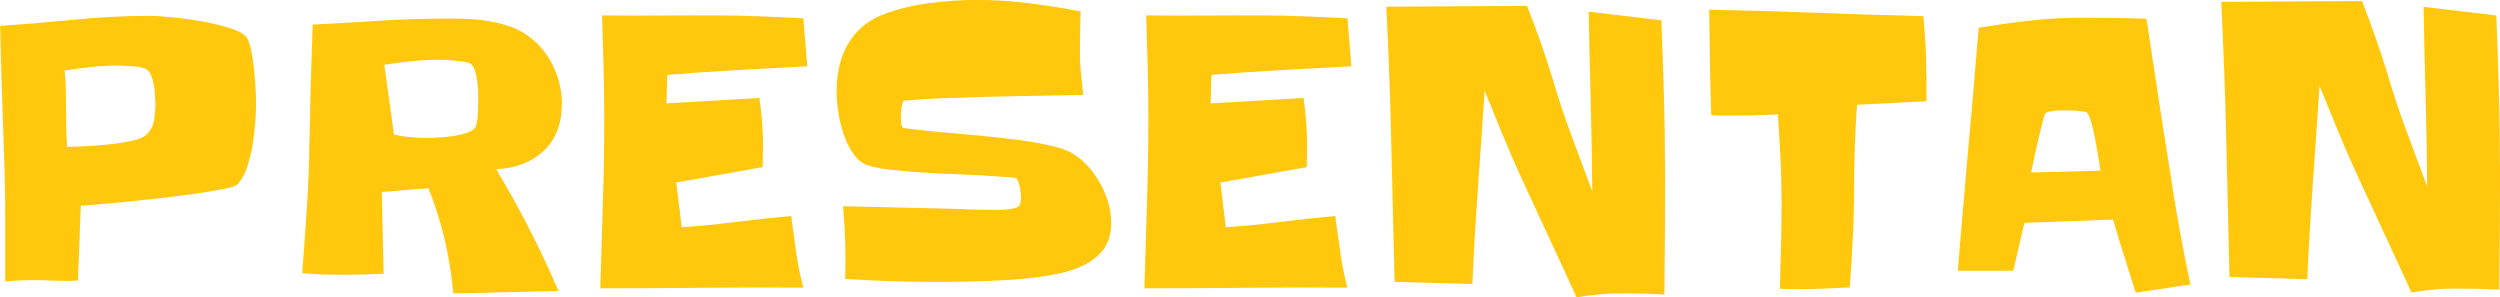
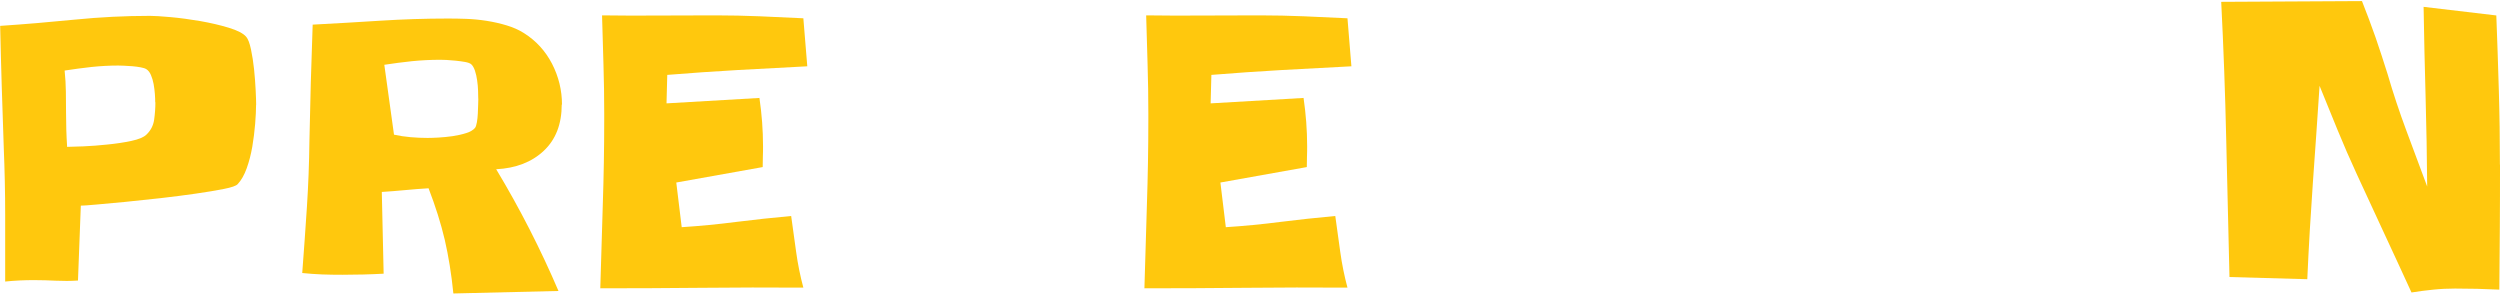
<svg xmlns="http://www.w3.org/2000/svg" id="Capa_2" viewBox="0 0 299.43 35.63">
  <defs>
    <style>.cls-1{fill:#ffc80d;}</style>
  </defs>
  <g id="Capa_1-2">
    <path class="cls-1" d="M30.67,12.55c0,.63-.04,1.39-.11,2.29-.07.89-.19,1.8-.34,2.72-.16.92-.38,1.78-.67,2.59-.29.81-.65,1.44-1.08,1.9-.17.2-.73.4-1.66.58-.93.19-2.06.37-3.36.56-1.31.19-2.71.37-4.2.54-1.5.17-2.91.32-4.25.45-1.34.13-2.49.24-3.47.32-.98.09-1.6.13-1.85.13l-.34,8.97c-.89.06-1.77.06-2.63.02-.86-.04-1.74-.07-2.63-.07-.58,0-1.15.01-1.73.04-.58.03-1.15.07-1.73.13v-8.02c0-2.65-.06-5.32-.17-8.02-.09-2.44-.17-4.87-.24-7.29-.07-2.42-.14-4.85-.19-7.29,2.96-.2,5.94-.45,8.95-.75,3-.3,6-.45,8.99-.45.52,0,1.34.05,2.46.15,1.12.1,2.3.26,3.54.47,1.24.22,2.38.48,3.43.8,1.05.32,1.75.68,2.09,1.08.23.26.42.76.58,1.51.16.75.28,1.55.37,2.39.09.85.15,1.68.19,2.48.04.81.06,1.39.06,1.77ZM18.59,12.25c0-.26-.01-.59-.04-.99-.03-.4-.08-.8-.15-1.19-.07-.39-.18-.75-.32-1.08-.14-.33-.33-.57-.56-.71-.14-.09-.37-.16-.69-.22-.32-.06-.65-.1-.99-.13-.34-.03-.68-.05-.99-.06-.32-.01-.55-.02-.69-.02-1.06,0-2.13.06-3.19.17-1.06.12-2.14.26-3.23.43.09.86.14,1.71.15,2.54.01.83.02,1.67.02,2.5,0,1.35.04,2.72.13,4.1.37,0,1.02-.02,1.94-.06.92-.04,1.88-.11,2.89-.22,1.01-.1,1.96-.24,2.85-.43.89-.19,1.49-.44,1.81-.75.52-.49.83-1.09.93-1.79.1-.7.15-1.4.15-2.09Z" />
    <path class="cls-1" d="M67.28,12.51c0,2.36-.72,4.21-2.16,5.56-1.44,1.35-3.34,2.08-5.69,2.2,2.85,4.74,5.33,9.6,7.46,14.58l-12.59.3c-.23-2.33-.58-4.47-1.03-6.43-.46-1.96-1.11-4.01-1.94-6.17-.95.06-1.89.13-2.82.22-.93.09-1.86.16-2.78.22l.22,9.79c-1.64.09-3.28.13-4.92.13-.83,0-1.65-.01-2.44-.04-.79-.03-1.59-.09-2.39-.17.2-2.65.39-5.28.56-7.91.17-2.63.27-5.25.3-7.87.09-4.66.22-9.32.39-13.97,2.7-.14,5.4-.3,8.09-.47,2.69-.17,5.38-.26,8.09-.26.69,0,1.44.01,2.24.04.8.03,1.62.11,2.44.24.82.13,1.61.31,2.37.54.76.23,1.45.53,2.05.91,1.47.92,2.59,2.15,3.39,3.69.79,1.54,1.19,3.17,1.19,4.9ZM57.28,11.82c0-.23,0-.55-.02-.95-.01-.4-.05-.81-.11-1.23-.06-.42-.14-.8-.26-1.16-.12-.36-.27-.63-.47-.8-.14-.11-.39-.2-.73-.26-.34-.06-.71-.11-1.1-.15-.39-.04-.76-.07-1.12-.09-.36-.01-.61-.02-.75-.02-1.15,0-2.28.06-3.39.17-1.11.12-2.21.26-3.3.43l1.16,8.37c.63.14,1.29.24,1.98.3.69.06,1.37.09,2.03.09.29,0,.71-.01,1.27-.04s1.14-.09,1.73-.17c.59-.09,1.14-.21,1.64-.37.5-.16.85-.37,1.06-.63.09-.11.16-.34.22-.67.06-.33.09-.68.11-1.03.01-.36.03-.71.04-1.06.01-.34.02-.59.02-.73Z" />
    <path class="cls-1" d="M96.7,7.94c-2.82.14-5.61.3-8.39.45-2.78.16-5.57.35-8.39.58l-.09,3.41,11.13-.65c.14.98.25,1.94.32,2.89.07.95.11,1.91.11,2.89,0,.4,0,.82-.02,1.25-.01.43-.02.85-.02,1.25l-10.35,1.85.65,5.35c2.18-.14,4.36-.35,6.53-.63,2.17-.27,4.36-.51,6.58-.71.2,1.44.4,2.88.6,4.33.2,1.45.49,2.87.86,4.25-4.08-.03-8.14-.02-12.16.02-4.03.04-8.08.06-12.16.06.09-3.36.19-6.71.3-10.05.11-3.33.17-6.7.17-10.09v-.82c0-1.95-.03-3.9-.09-5.84-.06-1.94-.12-3.9-.17-5.89,2.27.03,4.54.04,6.79.02,2.26-.01,4.54-.02,6.84-.02,1.75,0,3.5.04,5.24.11,1.74.07,3.49.15,5.24.24l.47,5.74Z" />
-     <path class="cls-1" d="M133.1,26.61c0,1.38-.33,2.49-.99,3.34-.66.85-1.6,1.53-2.8,2.05-1.01.43-2.27.77-3.8,1.01-1.52.25-3.11.42-4.74.52-1.64.1-3.25.17-4.83.19-1.58.03-2.9.04-3.97.04-1.81,0-3.6-.03-5.37-.09-1.77-.06-3.56-.14-5.37-.26.09-2.93,0-5.84-.26-8.71,2.16.06,4.31.11,6.45.15,2.14.04,4.29.09,6.45.15.83.03,1.67.06,2.52.09.85.03,1.7.04,2.57.04h.65c.29,0,.59-.01.91-.04.32-.03.61-.07.88-.13.27-.06.48-.14.63-.26.11-.11.19-.28.22-.5.03-.22.04-.41.04-.58,0-.32-.04-.7-.13-1.14-.09-.45-.22-.81-.39-1.1-.03-.03-.12-.06-.28-.09-.16-.03-.34-.05-.54-.06-.2-.01-.39-.03-.56-.04-.17-.01-.27-.02-.3-.02-1.84-.14-3.67-.24-5.5-.3-1.83-.06-3.66-.16-5.5-.3-.83-.09-1.69-.17-2.57-.26-.88-.09-1.69-.24-2.44-.47-.72-.2-1.33-.65-1.83-1.36-.5-.7-.91-1.51-1.21-2.42-.3-.91-.52-1.82-.65-2.74-.13-.92-.19-1.7-.19-2.33,0-1.04.1-2.02.3-2.95.2-.93.52-1.8.97-2.61.45-.8,1.01-1.52,1.7-2.14.69-.62,1.54-1.13,2.54-1.53,1.73-.66,3.57-1.12,5.54-1.38,1.97-.26,3.86-.39,5.67-.39,2.13,0,4.23.13,6.3.39s4.14.59,6.21.99c-.03.83-.05,1.66-.06,2.48-.01.82-.02,1.65-.02,2.48s.04,1.68.13,2.52c.09.85.17,1.69.26,2.52-2.73.06-5.46.11-8.17.15-2.72.04-5.46.12-8.22.24-.35,0-.81.01-1.4.04-.59.03-1.16.07-1.7.11-.55.04-1.22.09-2.03.15-.14.32-.23.64-.26.97-.03.33-.04.67-.04,1.01,0,.17,0,.39.02.65.01.26.08.46.19.6.03.03.27.07.73.13.46.06.97.12,1.53.17.56.06,1.09.12,1.6.17.5.06.81.09.93.09.95.09,2.06.19,3.34.3,1.28.12,2.59.24,3.92.39,1.34.14,2.62.32,3.86.54,1.24.22,2.31.47,3.23.75.83.29,1.6.74,2.31,1.36.7.62,1.32,1.34,1.83,2.16.52.82.93,1.68,1.23,2.59.3.91.45,1.79.45,2.65Z" />
    <path class="cls-1" d="M161.87,7.94c-2.82.14-5.61.3-8.39.45-2.78.16-5.57.35-8.39.58l-.09,3.41,11.13-.65c.14.98.25,1.94.32,2.89.07.95.11,1.91.11,2.89,0,.4,0,.82-.02,1.25-.01.43-.02.85-.02,1.25l-10.35,1.85.65,5.35c2.18-.14,4.36-.35,6.53-.63,2.17-.27,4.36-.51,6.58-.71.2,1.44.4,2.88.6,4.33.2,1.45.49,2.87.86,4.25-4.08-.03-8.14-.02-12.16.02-4.03.04-8.08.06-12.16.06.09-3.36.19-6.71.3-10.05.11-3.33.17-6.7.17-10.09v-.82c0-1.95-.03-3.9-.09-5.84-.06-1.94-.12-3.9-.17-5.89,2.27.03,4.54.04,6.79.02,2.26-.01,4.54-.02,6.84-.02,1.75,0,3.5.04,5.24.11,1.74.07,3.49.15,5.24.24l.47,5.74Z" />
-     <path class="cls-1" d="M199.43,20.31c0,2.53,0,5.02-.02,7.48-.01,2.46-.04,4.95-.06,7.48-1.78-.09-3.55-.13-5.3-.13-.86,0-1.73.04-2.61.13-.88.09-1.75.2-2.61.34-1.09-2.39-2.19-4.75-3.28-7.1-1.09-2.34-2.19-4.71-3.28-7.09-.81-1.75-1.57-3.51-2.29-5.26-.72-1.75-1.44-3.52-2.16-5.3-.26,3.88-.52,7.74-.8,11.58-.27,3.84-.5,7.7-.67,11.58l-9.32-.26c-.14-5.52-.27-11.01-.39-16.48-.12-5.46-.32-10.95-.6-16.48l16.86-.09c.57,1.44,1.11,2.88,1.62,4.33.5,1.45.98,2.93,1.45,4.42.66,2.27,1.41,4.52,2.24,6.75.83,2.23,1.67,4.46,2.5,6.71-.03-3.59-.09-7.17-.19-10.74-.1-3.57-.18-7.16-.24-10.78l8.71,1.03c.11,2.99.22,5.97.3,8.93.09,2.96.13,5.94.13,8.93Z" />
-     <path class="cls-1" d="M230.74,9.1v3.02l-8.32.43c-.12,1.67-.2,3.32-.26,4.96-.06,1.64-.09,3.28-.09,4.92,0,2.01-.05,4.02-.15,6.02-.1,2-.22,3.99-.37,5.97-1.04.06-2.07.11-3.11.15-1.03.04-2.07.06-3.11.06-.37,0-.74,0-1.1-.02-.36-.01-.71-.02-1.06-.02.06-1.75.11-3.5.15-5.24.04-1.74.06-3.47.06-5.2s-.04-3.46-.13-5.2-.19-3.49-.3-5.24c-.83.03-1.68.06-2.52.09-.85.03-1.7.04-2.57.04h-1.45c-.47,0-.96-.01-1.44-.04-.09-2.13-.14-4.24-.17-6.34-.03-2.1-.06-4.2-.09-6.3,4.31.09,8.6.21,12.85.37,4.26.16,8.52.3,12.81.41.11,1.24.2,2.44.26,3.6.06,1.16.09,2.35.09,3.56Z" />
-     <path class="cls-1" d="M262.36,34.07l-6.56.99c-.46-1.47-.92-2.93-1.38-4.38-.46-1.45-.91-2.91-1.34-4.38l-10.61.39-1.34,5.74h-6.64c.4-4.89.82-9.75,1.25-14.58.43-4.83.85-9.67,1.25-14.53,2.07-.34,4.13-.63,6.19-.86,2.06-.23,4.13-.34,6.23-.34,2.56,0,5.12.04,7.68.13.46,2.99.91,5.97,1.36,8.95.45,2.98.91,5.96,1.4,8.95.35,2.36.73,4.69,1.14,6.99.42,2.3.87,4.62,1.36,6.94ZM251.57,20.44c-.03-.26-.1-.74-.22-1.45-.12-.7-.24-1.45-.39-2.24-.14-.79-.31-1.51-.5-2.16-.19-.65-.37-1.03-.54-1.14-.06-.03-.19-.06-.41-.09-.22-.03-.45-.06-.69-.09-.24-.03-.48-.04-.71-.04h-1.06c-.24,0-.5,0-.78.02-.27.01-.53.05-.78.11-.24.06-.41.13-.5.22-.06.03-.13.22-.22.56s-.19.77-.32,1.27-.26,1.04-.39,1.62c-.13.58-.25,1.12-.37,1.64-.12.52-.21.96-.28,1.34-.07.37-.12.59-.15.65l8.28-.22Z" />
    <path class="cls-1" d="M299.43,19.73c0,2.53,0,5.02-.02,7.48-.01,2.46-.04,4.95-.06,7.48-1.78-.09-3.55-.13-5.3-.13-.86,0-1.73.04-2.61.13-.88.09-1.75.2-2.61.34-1.09-2.39-2.19-4.75-3.28-7.1-1.09-2.34-2.19-4.71-3.28-7.09-.81-1.75-1.57-3.51-2.29-5.26-.72-1.75-1.44-3.52-2.16-5.3-.26,3.88-.52,7.74-.8,11.58-.27,3.84-.5,7.7-.67,11.58l-9.32-.26c-.14-5.52-.27-11.01-.39-16.48-.12-5.46-.32-10.95-.6-16.48l16.86-.09c.57,1.44,1.11,2.88,1.62,4.33.5,1.45.98,2.93,1.45,4.42.66,2.27,1.41,4.52,2.24,6.75.83,2.23,1.67,4.46,2.5,6.71-.03-3.59-.09-7.17-.19-10.74-.1-3.57-.18-7.16-.24-10.78l8.71,1.03c.11,2.99.22,5.97.3,8.93.09,2.96.13,5.94.13,8.93Z" />
  </g>
</svg>